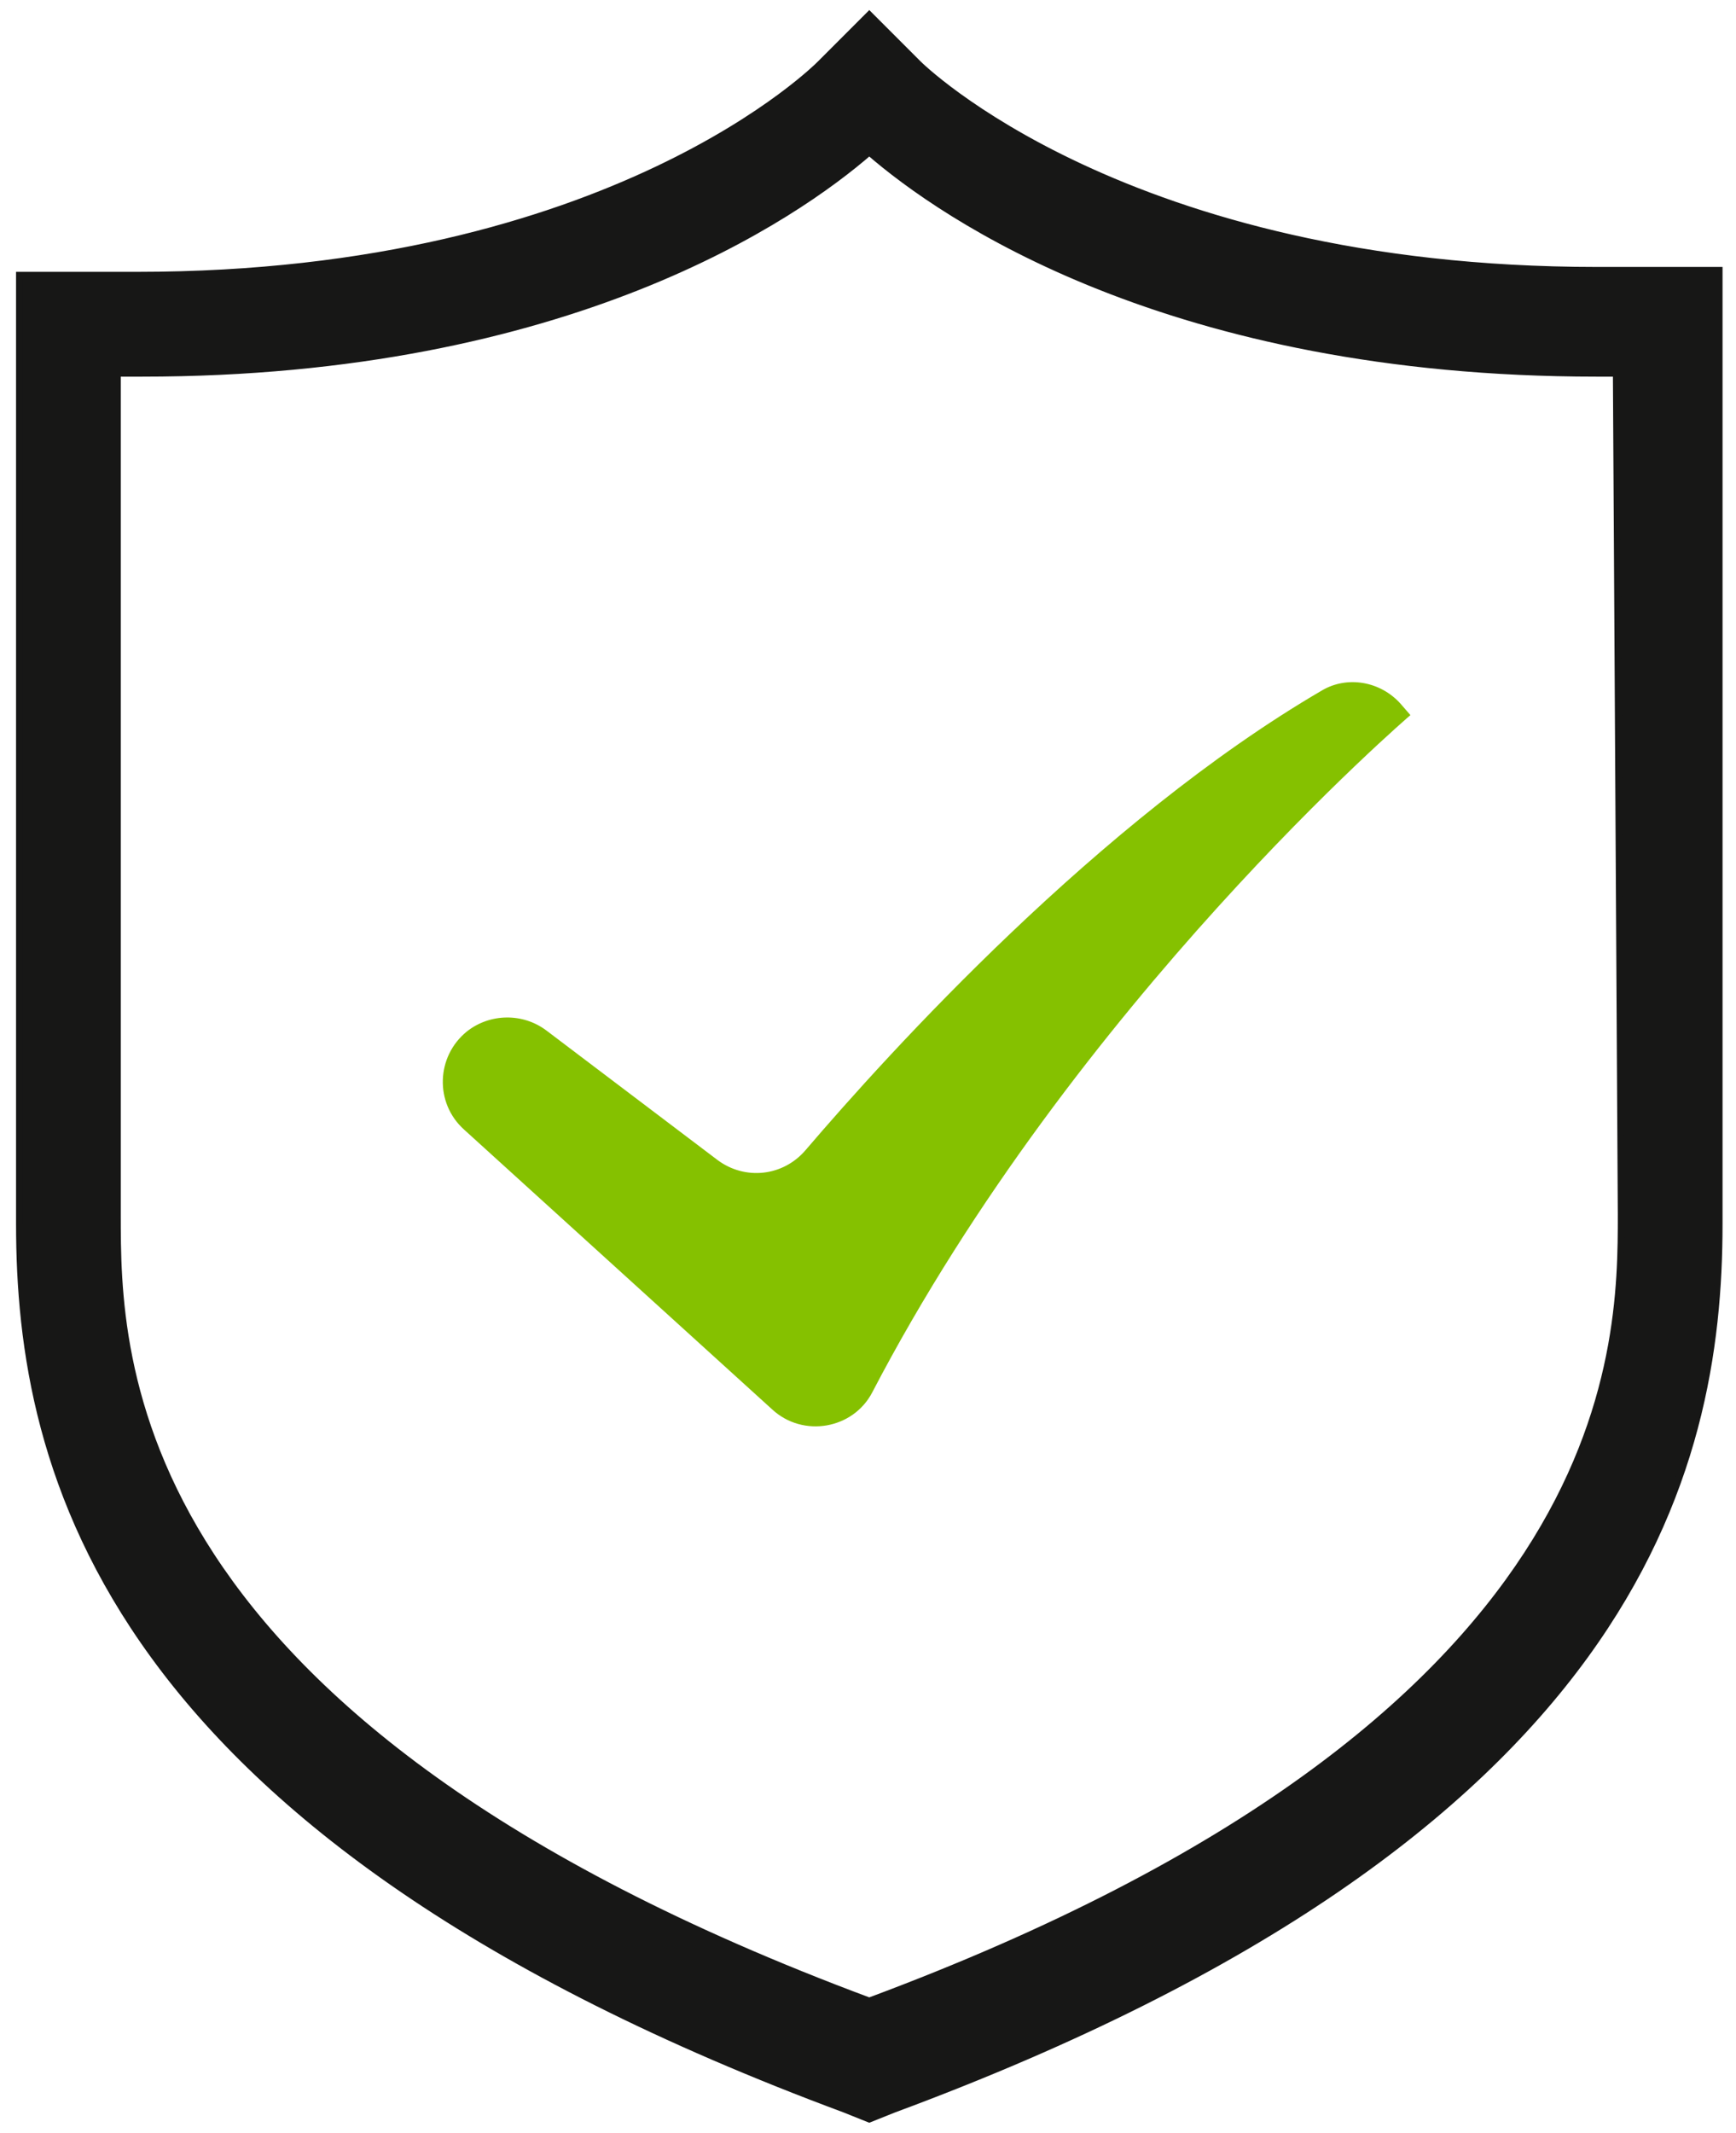
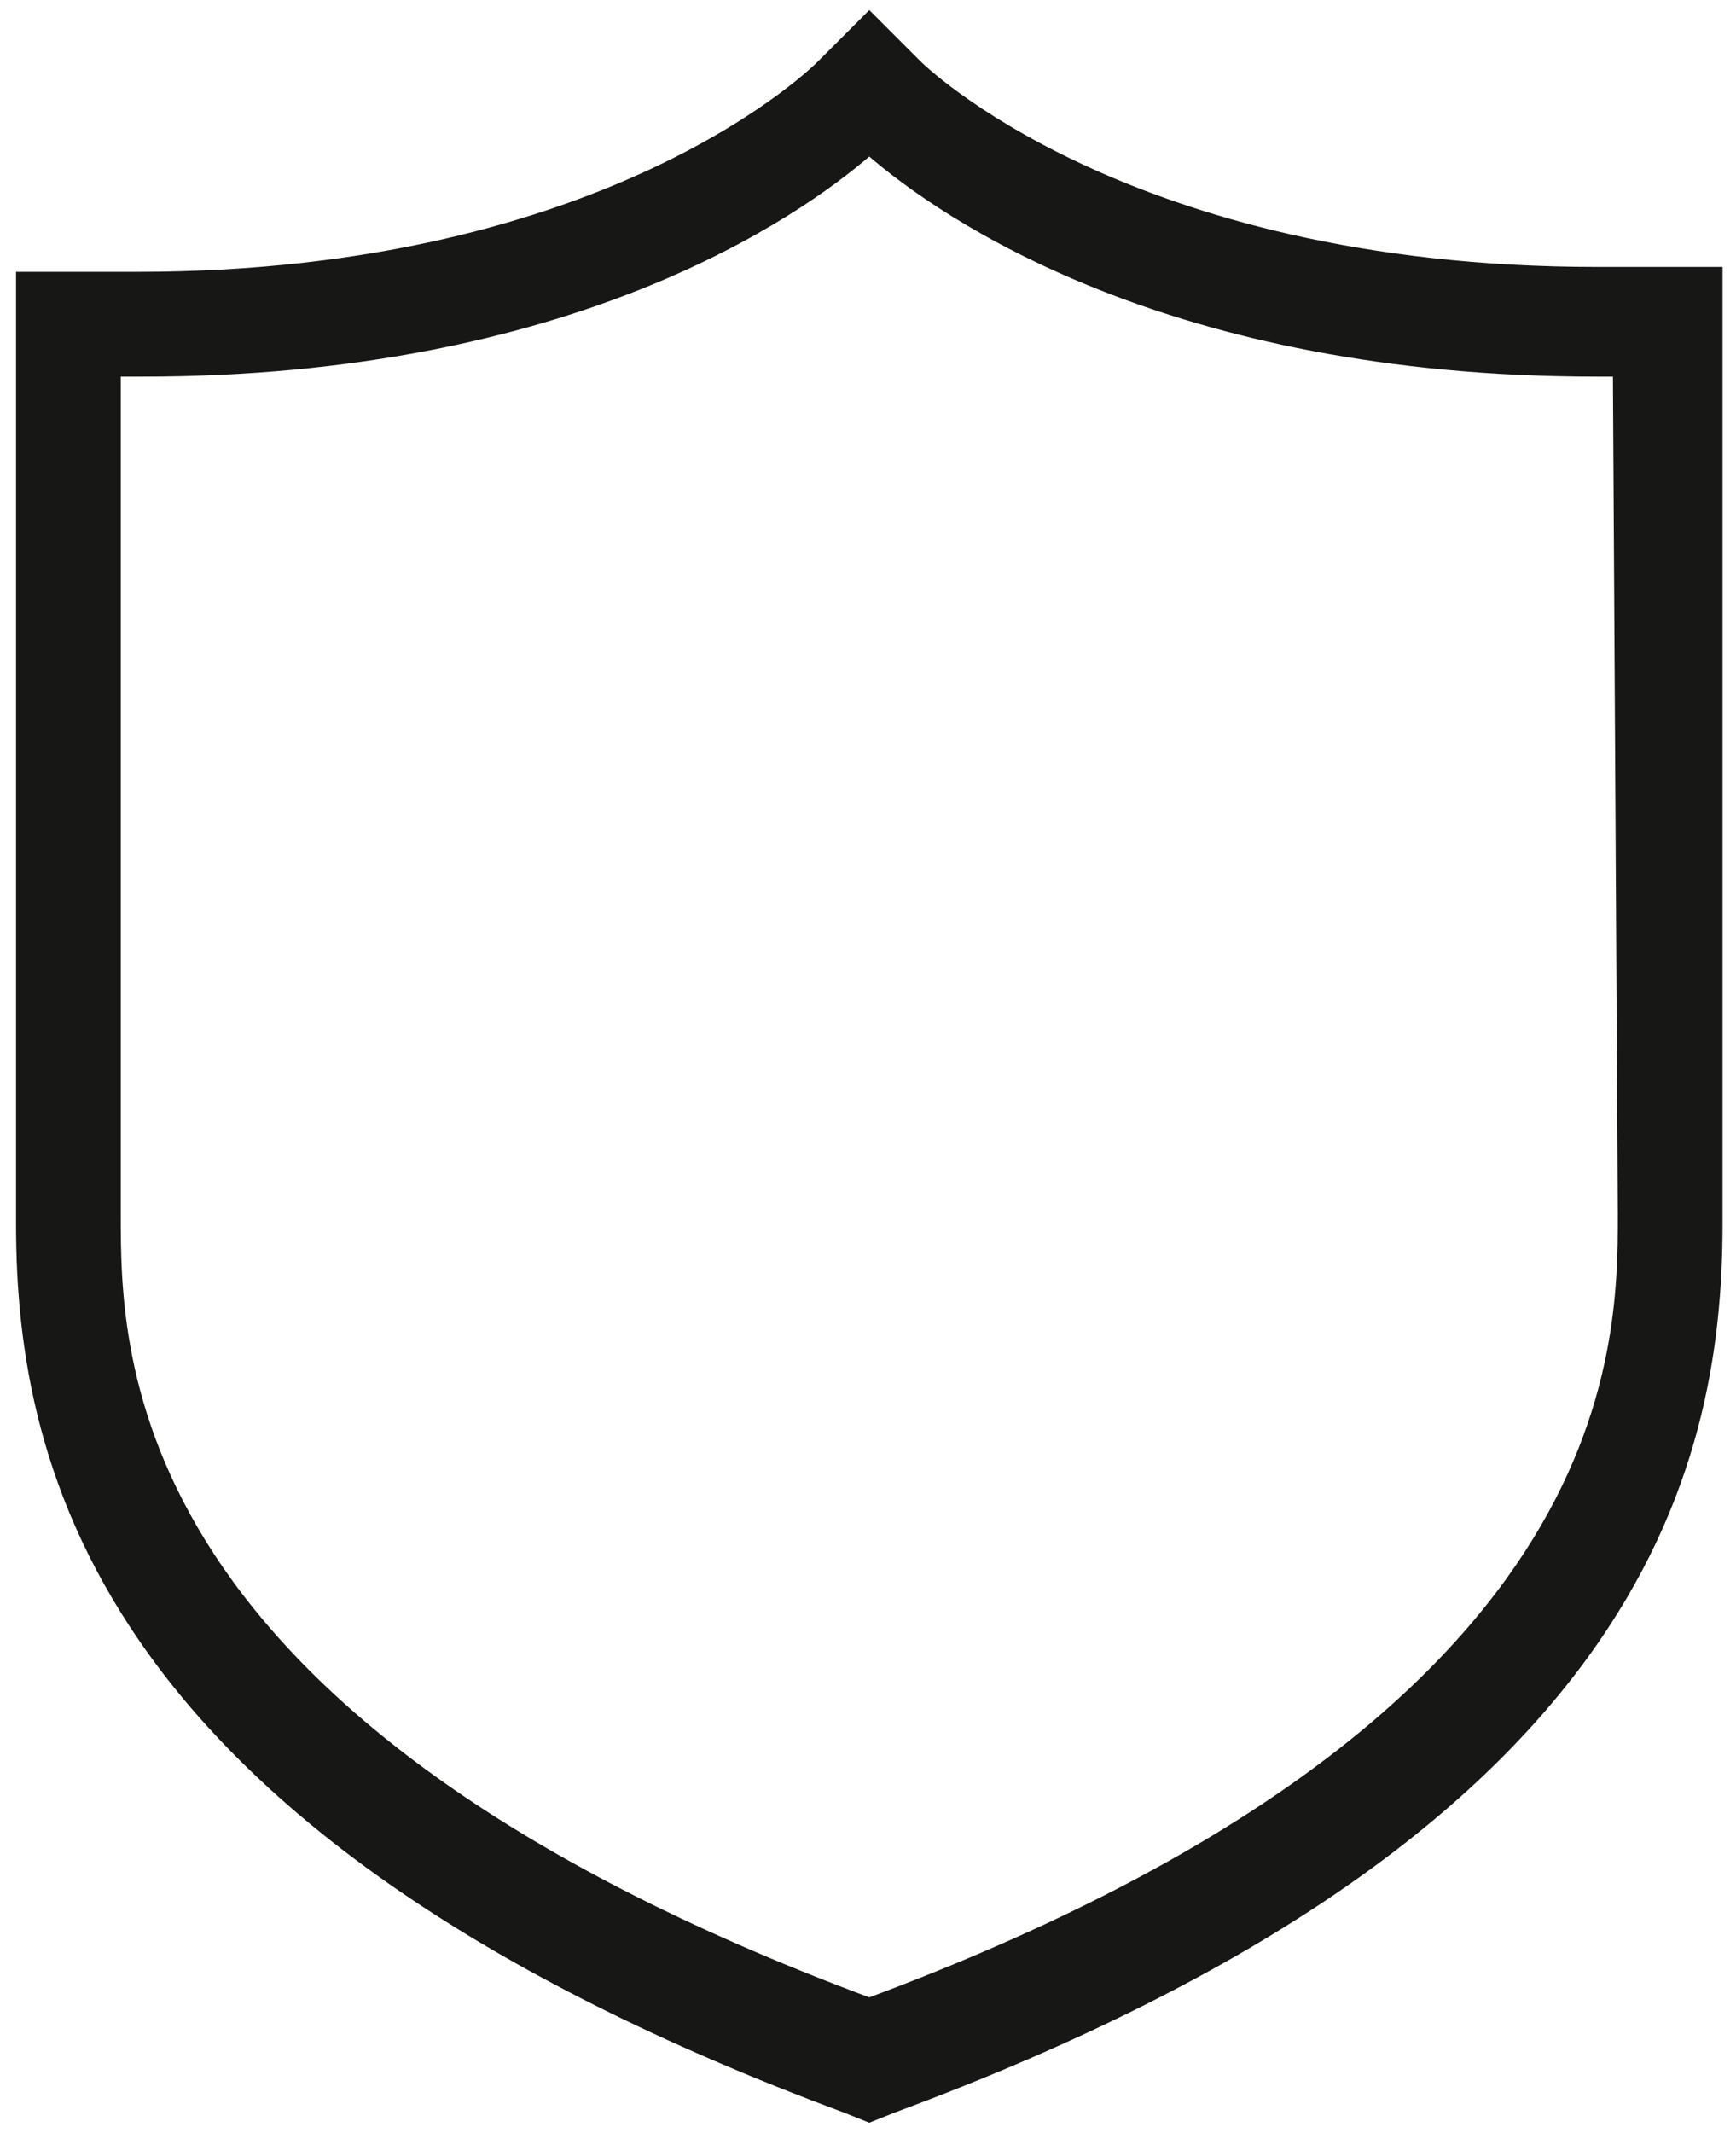
<svg xmlns="http://www.w3.org/2000/svg" width="57" height="70" viewBox="0 0 57 70" fill="none">
  <path d="M54.194 8.87C53.551 8.87 52.907 8.87 52.424 8.87C36.927 8.87 30.151 2.095 30.151 2.095L28.542 0.486L26.933 2.095C26.933 2.095 20.158 9.031 4.499 9.031C3.855 9.031 3.373 9.031 2.729 9.031H0.637V40.171C0.637 48.234 3.373 60.175 27.738 69.219L28.542 69.541L29.347 69.219C53.712 60.191 56.448 48.25 56.448 40.171V8.87H54.194ZM53.229 39.849C53.229 44.372 53.229 56.474 28.542 65.663C3.855 56.474 3.855 44.532 3.855 39.849V12.25C4.177 12.25 4.338 12.25 4.66 12.25C18.693 12.25 26.128 7.084 28.542 4.992C30.956 7.084 38.391 12.25 52.424 12.25C52.585 12.25 52.907 12.25 53.068 12.25L53.229 39.849Z" fill="#171716" stroke="#171716" stroke-width="0.22" />
-   <path d="M23.554 38.063L17.938 33.815C17.165 33.235 16.087 33.251 15.331 33.847C14.317 34.667 14.268 36.196 15.234 37.065L25.357 46.254C26.37 47.188 28.012 46.898 28.64 45.691C35.318 32.881 46.31 23.467 46.31 23.467L45.988 23.096C45.328 22.356 44.234 22.163 43.397 22.662C36.091 26.927 29.203 34.523 26.451 37.741C25.71 38.61 24.455 38.739 23.554 38.063Z" fill="#85C100" />
</svg>